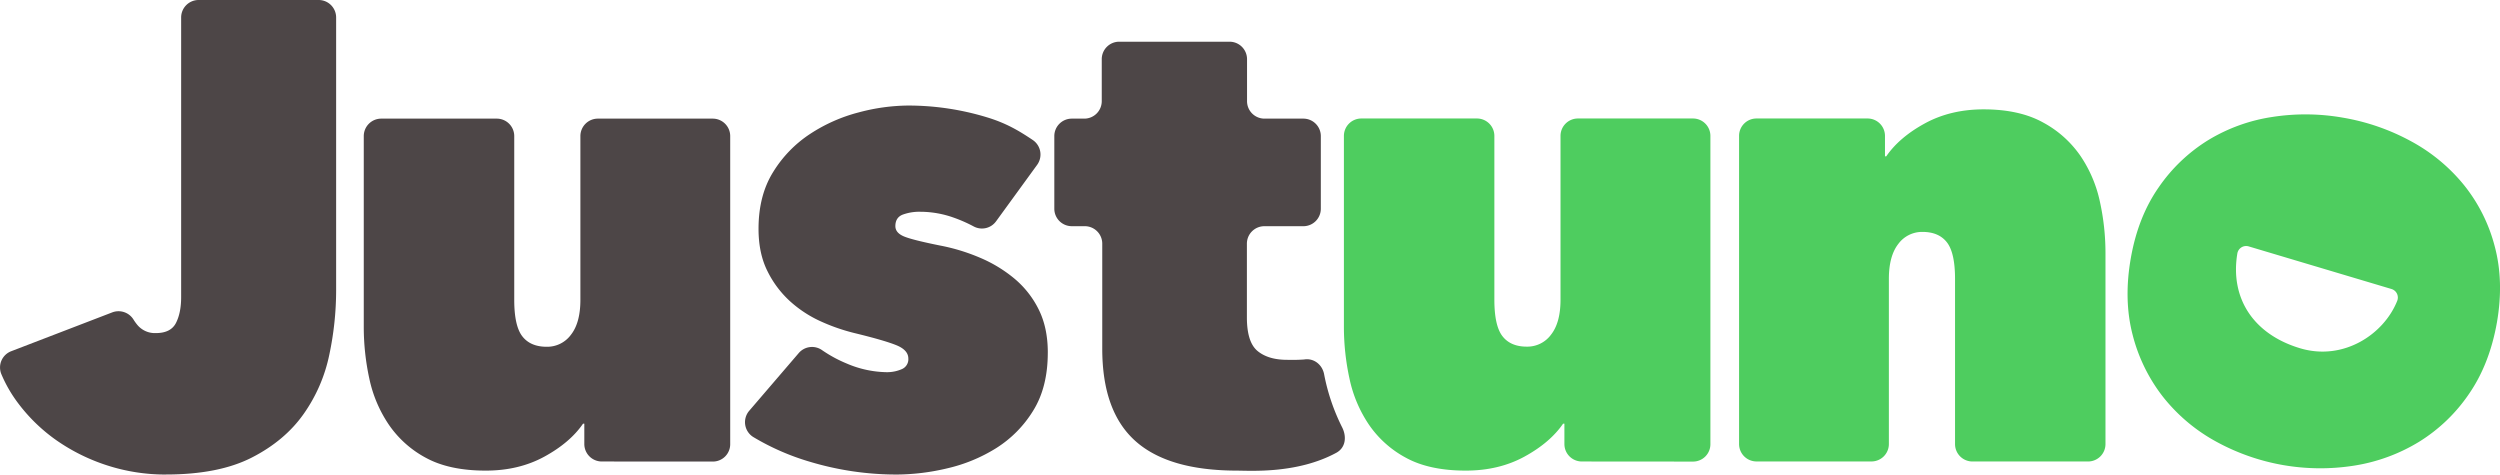
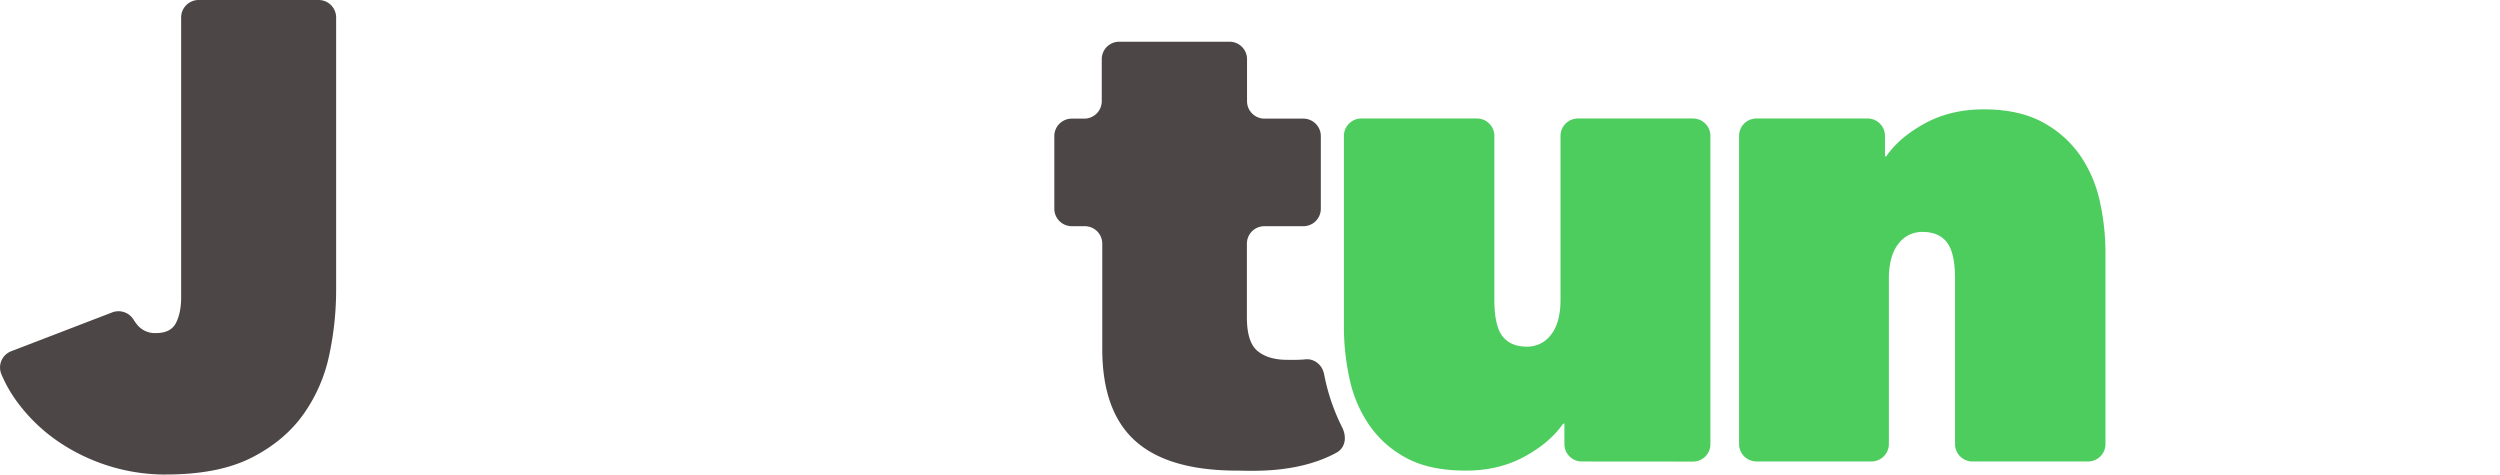
<svg xmlns="http://www.w3.org/2000/svg" width="1401.38" height="266" viewBox="0 0 1401.38 266">
  <title>justuno-onwhite</title>
-   <path d="M1398.46,138.23a91.42,91.42,0,0,0-17.2-34.41,98.41,98.41,0,0,0-29.52-24.52,122.39,122.39,0,0,0-38-13.27,121.12,121.12,0,0,0-39.92-.48,96.76,96.76,0,0,0-36,13A92.76,92.76,0,0,0,1210.07,105q-11.57,16.58-15.62,39.61-4.12,23.38,1,43.08a94.1,94.1,0,0,0,17,34.72,97.53,97.53,0,0,0,29.29,24.84,121.41,121.41,0,0,0,78,13.74,99.22,99.22,0,0,0,36.19-13.29,92.84,92.84,0,0,0,28-26.79q11.59-16.75,15.72-40.13Q1403.65,157.76,1398.46,138.23ZM1340.55,162a5,5,0,0,1,3.2,6.67c-7.49,18.8-30.19,33.79-54.36,26.57-26.19-7.83-39.4-28-35.25-53.12a5,5,0,0,1,6.37-4Z" fill="#4ecd5f" fill-rule="evenodd" />
  <path d="M1046.86,66.42a9.76,9.76,0,0,1,9.77,9.77V87.62h.73Q1064.64,77,1079,69.16t32.89-7.86q20,0,33.27,7.31a59.91,59.91,0,0,1,21.08,18.83,72.8,72.8,0,0,1,10.9,25.77,134.16,134.16,0,0,1,3.09,28.51v107.2a9.77,9.77,0,0,1-9.76,9.77h-64.8a9.77,9.77,0,0,1-9.77-9.77V156.34q0-14.62-4.54-20.47T1077.72,130a16.54,16.54,0,0,0-13.64,6.76q-5.26,6.76-5.27,19.56v92.58a9.77,9.77,0,0,1-9.77,9.77H984.61a9.78,9.78,0,0,1-9.77-9.77V76.16a9.74,9.74,0,0,1,9.74-9.74Z" fill="#4ecd5f" fill-rule="evenodd" />
  <path d="M93.17,266a105.77,105.77,0,0,1-33.09-5.12A106.92,106.92,0,0,1,31.91,247a95.33,95.33,0,0,1-21.63-20.83A76,76,0,0,1,.73,209.65a9.76,9.76,0,0,1,5.6-12.79l56.43-21.69a9.88,9.88,0,0,1,12,3.84A27.18,27.18,0,0,0,77,182.14a12.78,12.78,0,0,0,10.36,4.57q8.37,0,11.27-5.66t2.91-14.44V9.8A9.8,9.8,0,0,1,111.32,0h67.31a9.79,9.79,0,0,1,9.79,9.8V163a174.49,174.49,0,0,1-3.82,35.81A88.56,88.56,0,0,1,170.24,232q-10.55,15-29.08,24.48t-48,9.5Z" fill="#4d4647" fill-rule="evenodd" />
-   <path d="M337.34,258.69a9.8,9.8,0,0,1-9.8-9.8V237.5h-.73q-7.26,10.59-21.63,18.45t-32.9,7.85q-20.35,0-33.45-7.12A58.63,58.63,0,0,1,217.93,238,72.8,72.8,0,0,1,207,212.1a136.65,136.65,0,0,1-3.09-28.68V76.29a9.79,9.79,0,0,1,9.8-9.79h64.75a9.79,9.79,0,0,1,9.8,9.79v91.78q0,14.63,4.54,20.47t13.64,5.84a16.51,16.51,0,0,0,13.63-6.76q5.27-6.75,5.27-19.55V76.29a9.79,9.79,0,0,1,9.8-9.79h64.39a9.79,9.79,0,0,1,9.79,9.79V249a9.73,9.73,0,0,1-9.73,9.73Z" fill="#4d4647" fill-rule="evenodd" />
-   <path d="M587.34,197.67q0,19.37-8.18,32.52a64.75,64.75,0,0,1-20.73,21A89.62,89.62,0,0,1,531,262.52,124.76,124.76,0,0,1,502.63,266a168.46,168.46,0,0,1-48.54-7.13A136.31,136.31,0,0,1,422.29,245a9.8,9.8,0,0,1-2.3-14.75l27.77-32.36a9.79,9.79,0,0,1,13.06-1.61,73.25,73.25,0,0,0,13.63,7.42,58.86,58.86,0,0,0,22.72,4.93,20.54,20.54,0,0,0,8.18-1.64,6,6,0,0,0,3.82-6q0-4.76-6.73-7.49T479,186.71a107.21,107.21,0,0,1-18.54-6.4,66.54,66.54,0,0,1-17.27-11.14,56.64,56.64,0,0,1-12.9-17q-5.1-10.05-5.09-23.93,0-18.65,8.18-31.79a68.25,68.25,0,0,1,20.72-21.37A91.24,91.24,0,0,1,481.36,63a110.3,110.3,0,0,1,27.81-3.84,151.47,151.47,0,0,1,44,6.58c10.78,3.25,18,7.54,25.7,12.71a9.83,9.83,0,0,1,2.51,13.94l-23,31.62A9.77,9.77,0,0,1,545.93,127,81,81,0,0,0,534.62,122a56,56,0,0,0-18.54-3.29,27.11,27.11,0,0,0-10.18,1.64q-4,1.65-4,6.4,0,3.64,4.54,5.66t20.91,5.3a108.83,108.83,0,0,1,22,6.76,76.71,76.71,0,0,1,19.27,11.69,53.16,53.16,0,0,1,13.64,17.35q5.09,10.24,5.09,24.12Z" fill="#4d4647" fill-rule="evenodd" />
  <path d="M693.49,263.8q-38.54,0-57.08-16.62t-18.54-51.7v-58.9a9.79,9.79,0,0,0-9.79-9.79h-7.32A9.79,9.79,0,0,1,591,117V76.29a9.79,9.79,0,0,1,9.79-9.79h7a9.8,9.8,0,0,0,9.8-9.8V33.18a9.79,9.79,0,0,1,9.79-9.8h61.85a9.8,9.8,0,0,1,9.8,9.8V56.7a9.79,9.79,0,0,0,9.79,9.8H730.6a9.79,9.79,0,0,1,9.79,9.79V117a9.79,9.79,0,0,1-9.79,9.8H708.74a9.79,9.79,0,0,0-9.79,9.79v41.36q0,13.89,6,18.82t16.54,4.93a94.41,94.41,0,0,0,9.56-.19h0c5.4-.89,10.15,2.87,11.18,8.24a114,114,0,0,0,10.24,30.06c2.52,5.27,1.72,11.22-3.41,14-21.83,11.85-48,10-55.57,10Z" fill="#4d4647" fill-rule="evenodd" />
  <path d="M886.69,258.69a9.77,9.77,0,0,1-9.76-9.77V237.48h-.73q-7.28,10.61-21.63,18.46t-32.9,7.86q-20.35,0-33.44-7.13A58.63,58.63,0,0,1,767.33,238a72.77,72.77,0,0,1-10.91-25.95,136.74,136.74,0,0,1-3.09-28.69V76.19a9.77,9.77,0,0,1,9.77-9.77h64.8a9.77,9.77,0,0,1,9.77,9.77V168q0,14.61,4.54,20.46t13.63,5.85a16.49,16.49,0,0,0,13.63-6.76q5.28-6.76,5.28-19.55V76.19a9.76,9.76,0,0,1,9.76-9.77H949a9.77,9.77,0,0,1,9.77,9.77V249a9.74,9.74,0,0,1-9.74,9.74Z" fill="#4ecd5f" fill-rule="evenodd" />
</svg>